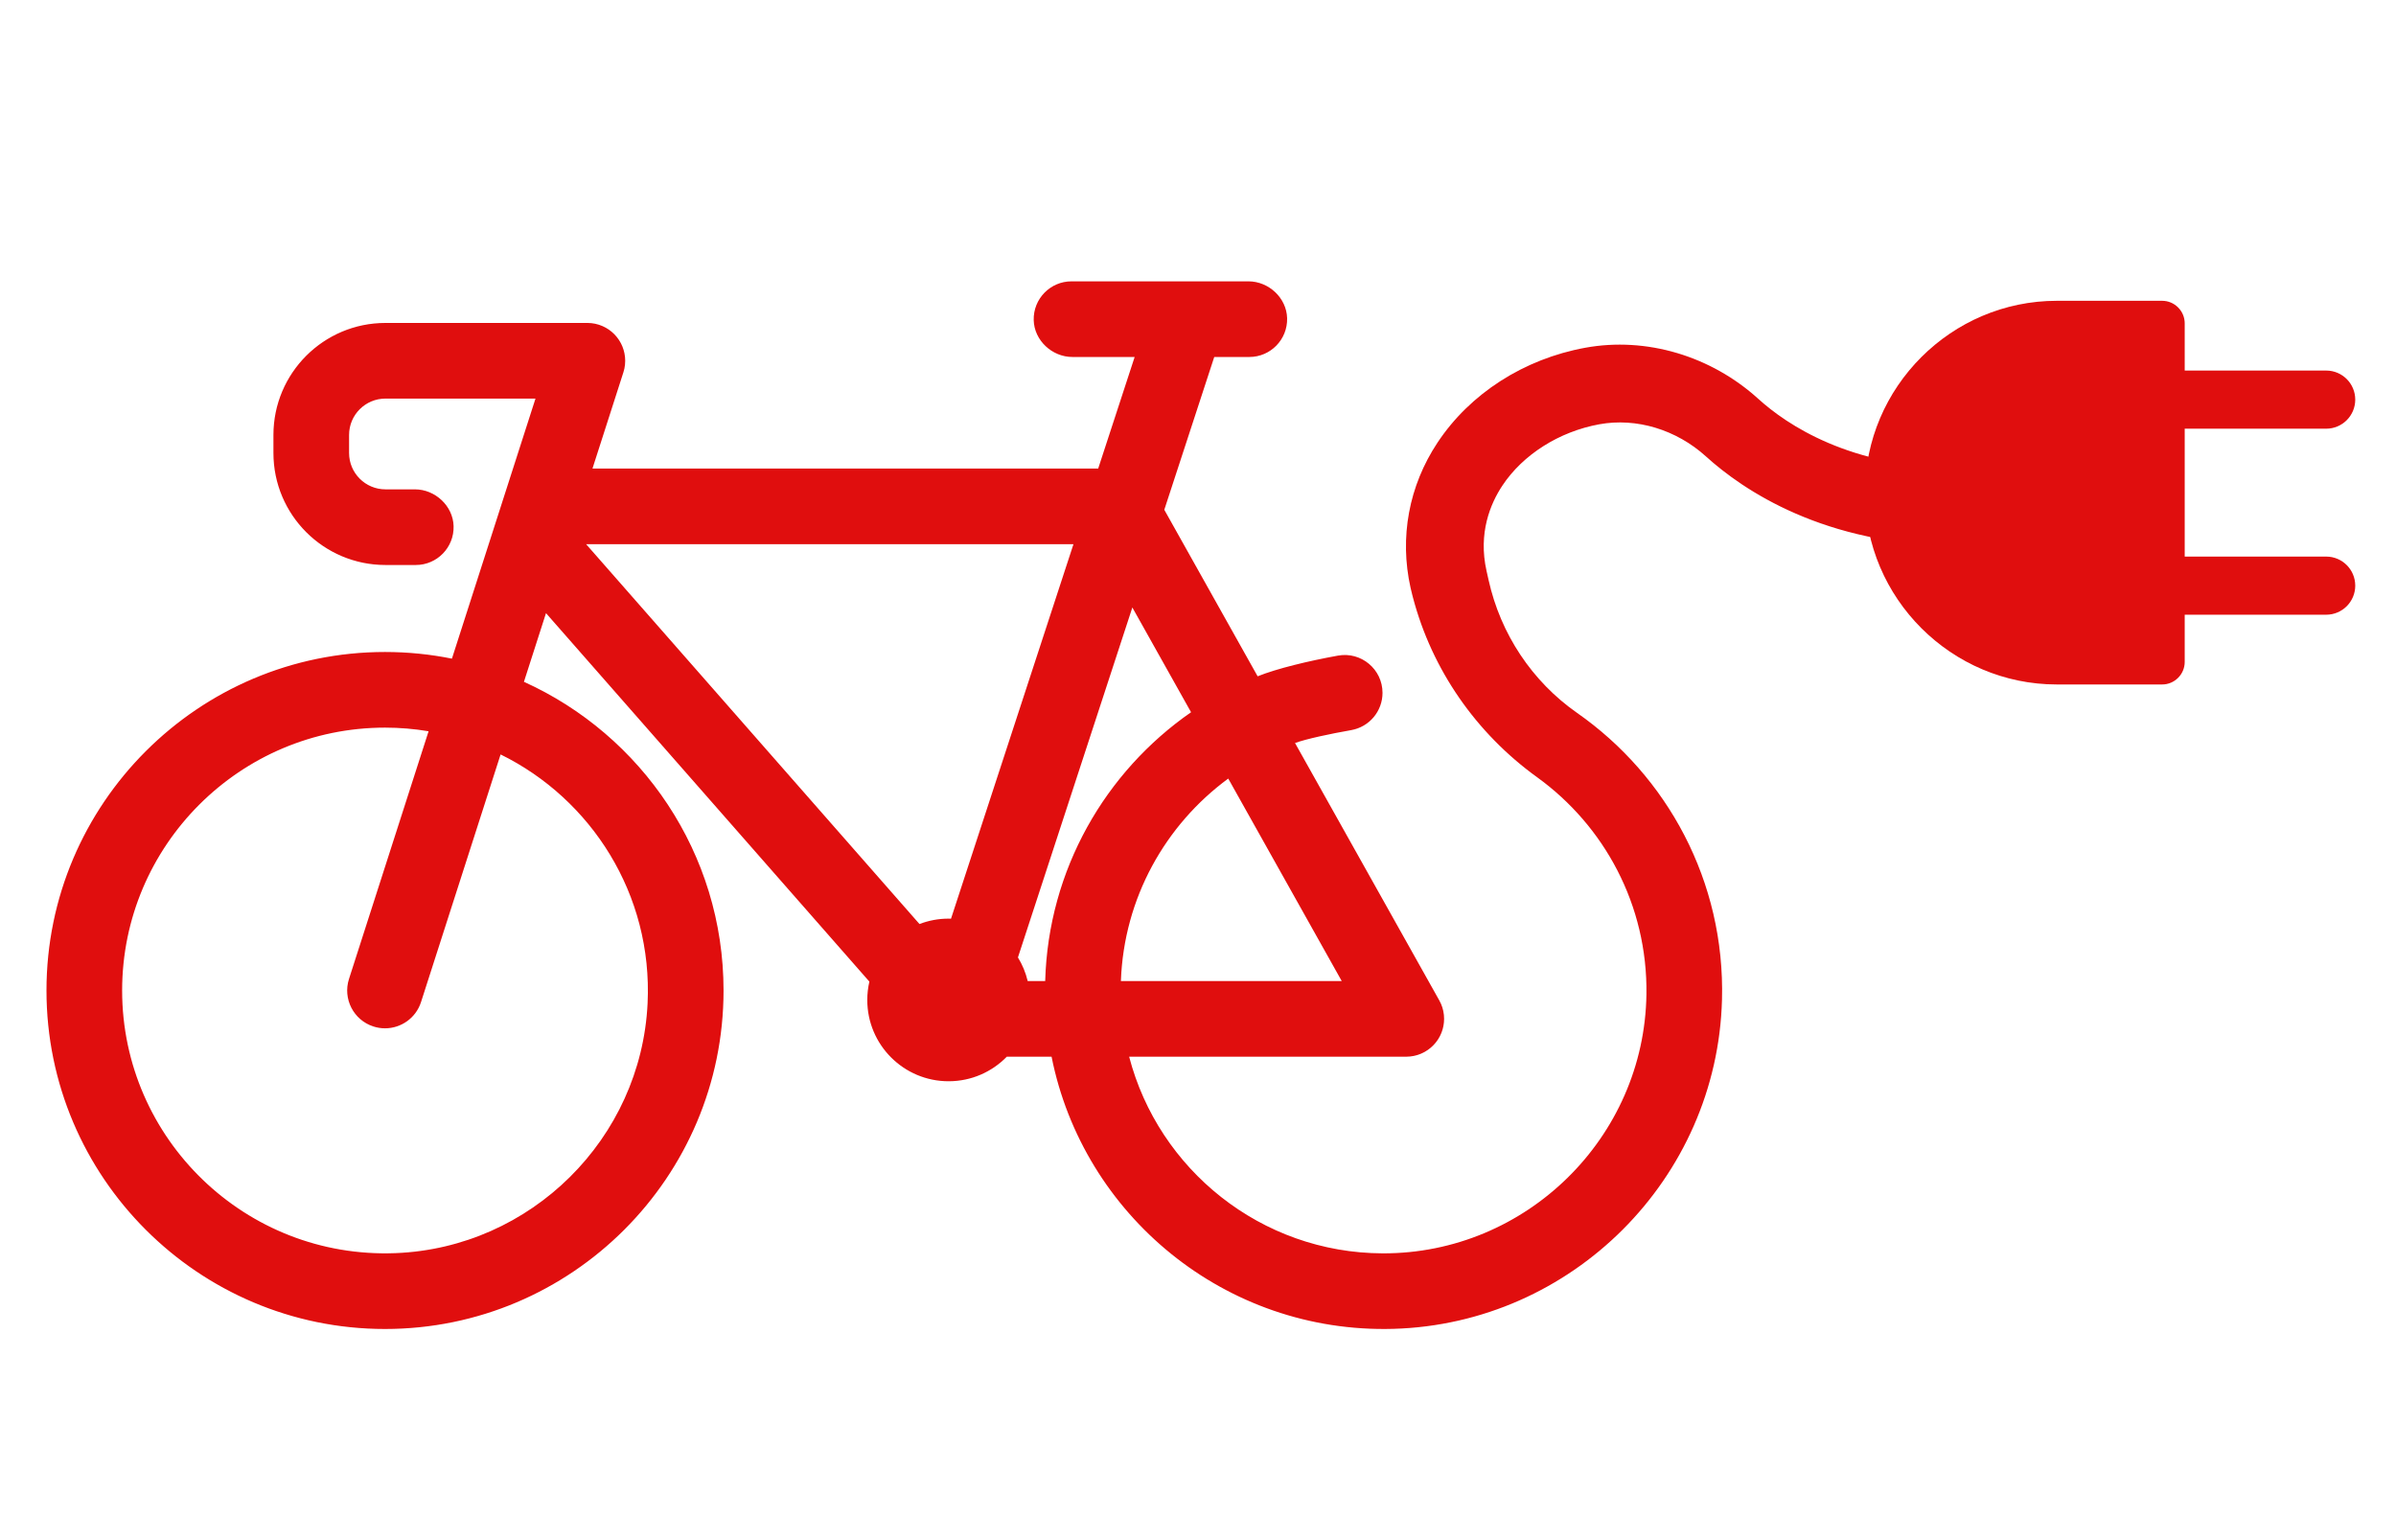
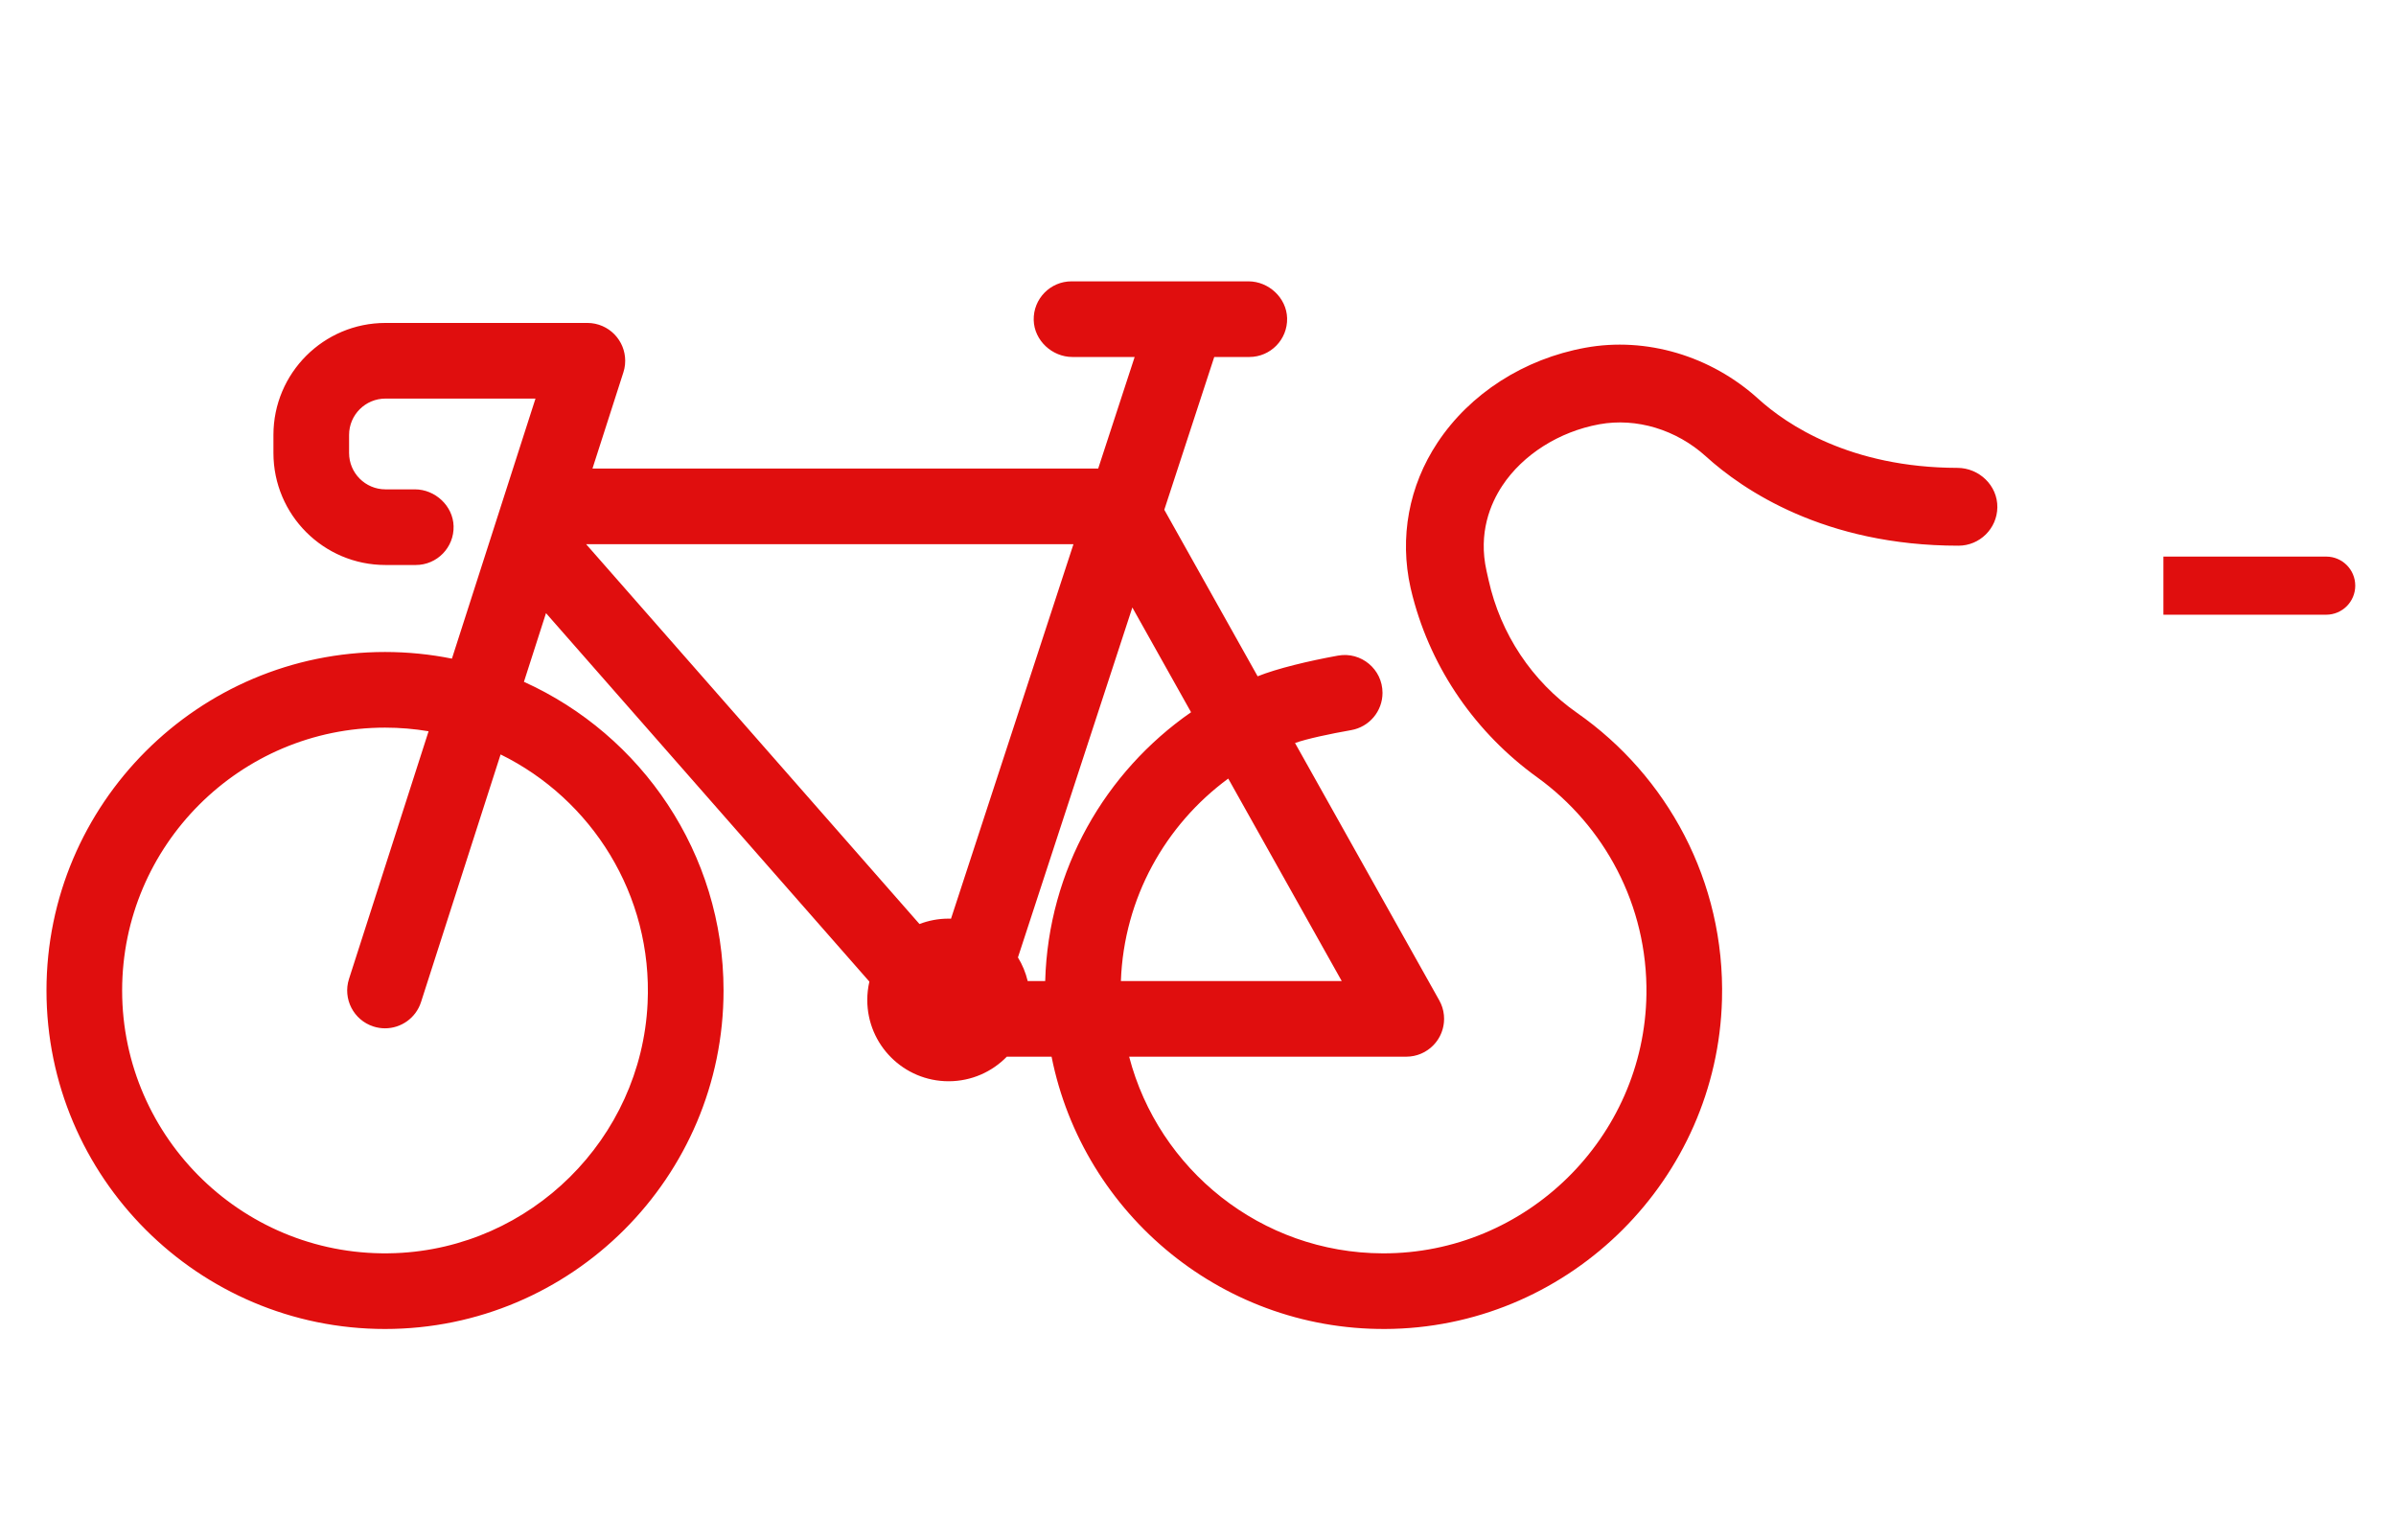
<svg xmlns="http://www.w3.org/2000/svg" version="1.1" id="_x2014_ÎÓÈ_x5F_1" x="0px" y="0px" width="5000px" height="3213.72px" viewBox="0 0 5000 3213.72" enable-background="new 0 0 5000 3213.72" xml:space="preserve">
  <g>
    <g>
-       <path fill="#E00E0E" d="M4512.01,627.775h-219.834c-220.197,0-400.359,180.163-400.359,400.36l0,0    c0,220.198,180.162,400.36,400.359,400.36h219.834c25.891,0,47.074-21.185,47.074-47.075V674.85    C4559.084,648.959,4537.899,627.775,4512.01,627.775z" />
      <g>
        <path fill="#E00E0E" d="M4854.301,1161.59H4514.6v121.322h339.701c33.5,0,60.66-27.159,60.66-60.66v-0.001     C4914.961,1188.748,4887.801,1161.59,4854.301,1161.59z" />
-         <path fill="#E00E0E" d="M4854.301,773.361H4514.6v121.321h339.701c33.5,0,60.66-27.159,60.66-60.661l0,0     C4914.961,800.52,4887.801,773.361,4854.301,773.361z" />
      </g>
    </g>
    <path fill="#E00E0E" d="M97,2067.16c0,389.57,316.897,706.461,706.471,706.453c389.529-0.012,706.432-316.922,706.432-706.453   c0-286.283-171.176-533.336-416.551-644.193l46.051-143.313l674.828,768.989c-2.834,12.302-4.383,25.093-4.383,38.253   c0,93.727,75.982,169.705,169.707,169.705c47.658,0,90.701-19.671,121.527-51.306h93.35   c65.674,329.953,361.852,577.854,712.992,568.037c373.145-10.436,676.043-313.697,686.054-686.854   c6.636-247.384-114.642-467.399-302.358-598.628c-94.175-65.835-159.795-165.055-184.694-277.229   c-2.521-11.351-4.152-18.459-4.298-19.1c-17.746-79.145,8.137-140.443,32.969-177.941   c43.027-64.967,118.688-112.857,202.392-128.114c77.459-14.104,160.695,11.021,222.683,67.239   c76.645,69.524,246.998,186.162,526.744,186.162c44.496,0,80.633-35.789,81.194-80.151c0.574-45.377-37.901-82.142-83.283-82.254   c-223.942-0.556-356.426-90.417-415.547-144.048c-99.16-89.935-234.078-129.832-360.91-106.72   c-128.215,23.367-240.719,95.609-308.672,198.21c-59.744,90.205-79.647,197.851-56.043,303.117   c1.125,5.033,2.356,10.107,3.688,15.194c0.345,1.312,0.688,2.63,1.034,3.95c39.802,151.82,132.186,284.123,259.417,376.021   c140.088,101.184,230.707,266.807,228.021,453.035c-4.318,299.131-251.113,541.457-550.273,540.521   c-254.028-0.797-467.957-175.147-529.213-410.45h577.979c0.139,0,0.274,0.013,0.412,0.013c2.489,0,4.983-0.155,7.479-0.395   c0.301-0.028,0.604-0.052,0.904-0.084c2.381-0.258,4.758-0.609,7.126-1.09c0.331-0.065,0.654-0.148,0.984-0.22   c1.953-0.424,3.9-0.894,5.81-1.483c0.511-0.158,1.031-0.289,1.541-0.453c2.041-0.649,4.062-1.396,6.072-2.223   c0.668-0.274,1.317-0.574,1.977-0.867c1.447-0.646,2.877-1.328,4.281-2.061c0.646-0.335,1.299-0.652,1.932-1.005   c0.138-0.071,0.275-0.137,0.412-0.21c0.599-0.336,1.134-0.734,1.72-1.081c1.524-0.909,3.045-1.823,4.504-2.831   c1.01-0.695,1.952-1.451,2.922-2.187c1.037-0.791,2.088-1.564,3.086-2.405c1.132-0.954,2.195-1.962,3.265-2.969   c0.765-0.723,1.544-1.428,2.28-2.178c1.084-1.107,2.099-2.262,3.108-3.42c0.665-0.766,1.341-1.516,1.978-2.308   c0.922-1.146,1.781-2.329,2.637-3.521c0.652-0.911,1.312-1.812,1.928-2.752c0.715-1.095,1.371-2.218,2.03-3.345   c0.657-1.118,1.312-2.237,1.915-3.394c0.52-0.997,0.987-2.015,1.463-3.031c0.621-1.327,1.234-2.657,1.784-4.023   c0.378-0.938,0.702-1.893,1.042-2.845c0.52-1.45,1.029-2.899,1.466-4.388c0.294-1.01,0.53-2.032,0.784-3.053   c0.355-1.425,0.717-2.848,0.994-4.304c0.243-1.275,0.405-2.566,0.588-3.856c0.168-1.208,0.364-2.405,0.479-3.632   c0.166-1.752,0.22-3.516,0.268-5.285c0.021-0.688,0.104-1.356,0.104-2.053c0-0.124-0.019-0.242-0.019-0.367   c-0.01-2.091-0.141-4.182-0.315-6.277c-0.046-0.531-0.046-1.075-0.103-1.604c-0.198-1.907-0.527-3.812-0.871-5.711   c-0.127-0.704-0.196-1.425-0.344-2.123c-0.266-1.28-0.646-2.544-0.979-3.813c-0.334-1.287-0.623-2.595-1.021-3.854   c-0.209-0.664-0.491-1.313-0.721-1.976c-0.637-1.843-1.285-3.678-2.051-5.455c-0.205-0.477-0.464-0.936-0.679-1.409   c-0.877-1.927-1.791-3.831-2.812-5.67c-0.059-0.107-0.104-0.22-0.161-0.327l-301.024-537.127   c24.596-8.83,73.617-19.198,117.212-26.876c37.786-6.656,65.37-39.414,65.37-77.781l0,0c0-49.213-44.525-86.467-92.953-77.717   c-61.055,11.03-127.416,26.994-167.643,43.175l-194.785-347.556l104.244-318.856h73.149c44.287,0,80.055-36.471,78.907-81.017   c-1.092-42.304-38.368-76.851-80.688-76.851h-369.207c-44.283,0-80.051,36.466-78.904,81.011   c1.086,42.306,38.361,76.854,80.683,76.854h129.971L2291.706,977.9c-0.123,0-0.24-0.019-0.363-0.019H1236.366l64.525-200.813   c0.012-0.034,0.018-0.069,0.029-0.105c0.69-2.162,1.256-4.377,1.764-6.618c0.09-0.396,0.219-0.791,0.305-1.188   c0.283-1.355,0.451-2.748,0.664-4.127c0.205-1.304,0.459-2.61,0.599-3.914c0.047-0.47,0.043-0.955,0.082-1.43   c0.192-2.218,0.332-4.433,0.336-6.637c0-0.042,0.006-0.082,0.006-0.125c0-0.368-0.049-0.719-0.053-1.083   c-0.029-2.221-0.119-4.433-0.336-6.627c-0.087-0.912-0.257-1.794-0.373-2.696c-0.22-1.623-0.425-3.242-0.74-4.842   c-0.258-1.319-0.609-2.602-0.933-3.896c-0.288-1.147-0.545-2.303-0.883-3.432c-0.447-1.499-0.985-2.951-1.518-4.41   c-0.33-0.91-0.634-1.83-0.996-2.729c-0.604-1.475-1.285-2.903-1.969-4.333c-0.421-0.867-0.81-1.747-1.255-2.599   c-0.688-1.313-1.452-2.577-2.217-3.847c-0.559-0.938-1.1-1.887-1.701-2.801c-0.715-1.087-1.487-2.125-2.252-3.172   c-0.758-1.039-1.498-2.083-2.307-3.084c-0.695-0.862-1.441-1.677-2.174-2.507c-0.965-1.103-1.928-2.205-2.957-3.254   c-0.687-0.696-1.414-1.348-2.125-2.019c-1.141-1.079-2.277-2.157-3.486-3.169c-0.756-0.634-1.555-1.213-2.336-1.818   c-1.213-0.94-2.418-1.888-3.691-2.762c-0.991-0.682-2.03-1.29-3.059-1.927c-1.109-0.69-2.203-1.404-3.357-2.041   c-1.454-0.806-2.967-1.515-4.477-2.231c-0.791-0.373-1.553-0.788-2.361-1.137c-2.069-0.898-4.192-1.681-6.352-2.4   c-0.301-0.101-0.578-0.237-0.879-0.332c-0.035-0.015-0.072-0.021-0.109-0.029c-2.147-0.688-4.346-1.248-6.57-1.753   c-0.413-0.093-0.825-0.23-1.237-0.317c-1.343-0.279-2.726-0.445-4.095-0.658c-1.313-0.205-2.629-0.463-3.94-0.603   c-0.478-0.05-0.971-0.045-1.451-0.084c-2.211-0.194-4.414-0.331-6.607-0.335c-0.049,0-0.092-0.005-0.137-0.005H971.344H850.812   h-46.414c-129.123,0-233.799,104.674-233.799,233.799v37.571c0,129.125,104.676,233.8,233.799,233.8h63.258   c44.416,0,80.179-36.659,78.898-81.218c-1.211-42.196-38.5-76.648-80.711-76.648h-61.445c-41.938,0-75.934-33.996-75.934-75.934   v-37.571c0-41.938,33.995-75.934,75.934-75.934h46.414h94.719h157.867h14.074L943.08,1374.594   c-45.151-9.088-91.842-13.885-139.629-13.885C413.911,1360.709,97,1677.625,97,2067.16z M2339.094,2047.428   c6.158-173.229,93.002-326.242,224.024-422.538l236.806,422.538H2339.094z M2124.236,1998.184l238.771-730.354l122.508,218.594   c-178.911,124.158-297.987,328.736-304.391,561.004h-36.525C2140.396,2029.787,2133.467,2013.209,2124.236,1998.184z    M1223.154,1135.75h1016.943l-255.512,781.564c-1.674-0.051-3.345-0.127-5.031-0.127c-21.424,0-41.9,4.011-60.775,11.254   L1223.154,1135.75z M254.867,2067.16c0-302.49,246.096-548.584,548.585-548.584c30.974,0,61.345,2.621,90.931,7.576   l-166.08,516.861c-13.334,41.505,9.498,85.96,51.004,99.296c8.022,2.577,16.162,3.807,24.164,3.807   c33.369,0,64.373-21.329,75.131-54.81l166.049-516.771c189.381,93.1,317.627,292.212,306.744,519.449   c-13.537,282.642-243.498,510.383-526.25,521.342C512.816,2627.431,254.867,2376.855,254.867,2067.16z" />
  </g>
</svg>